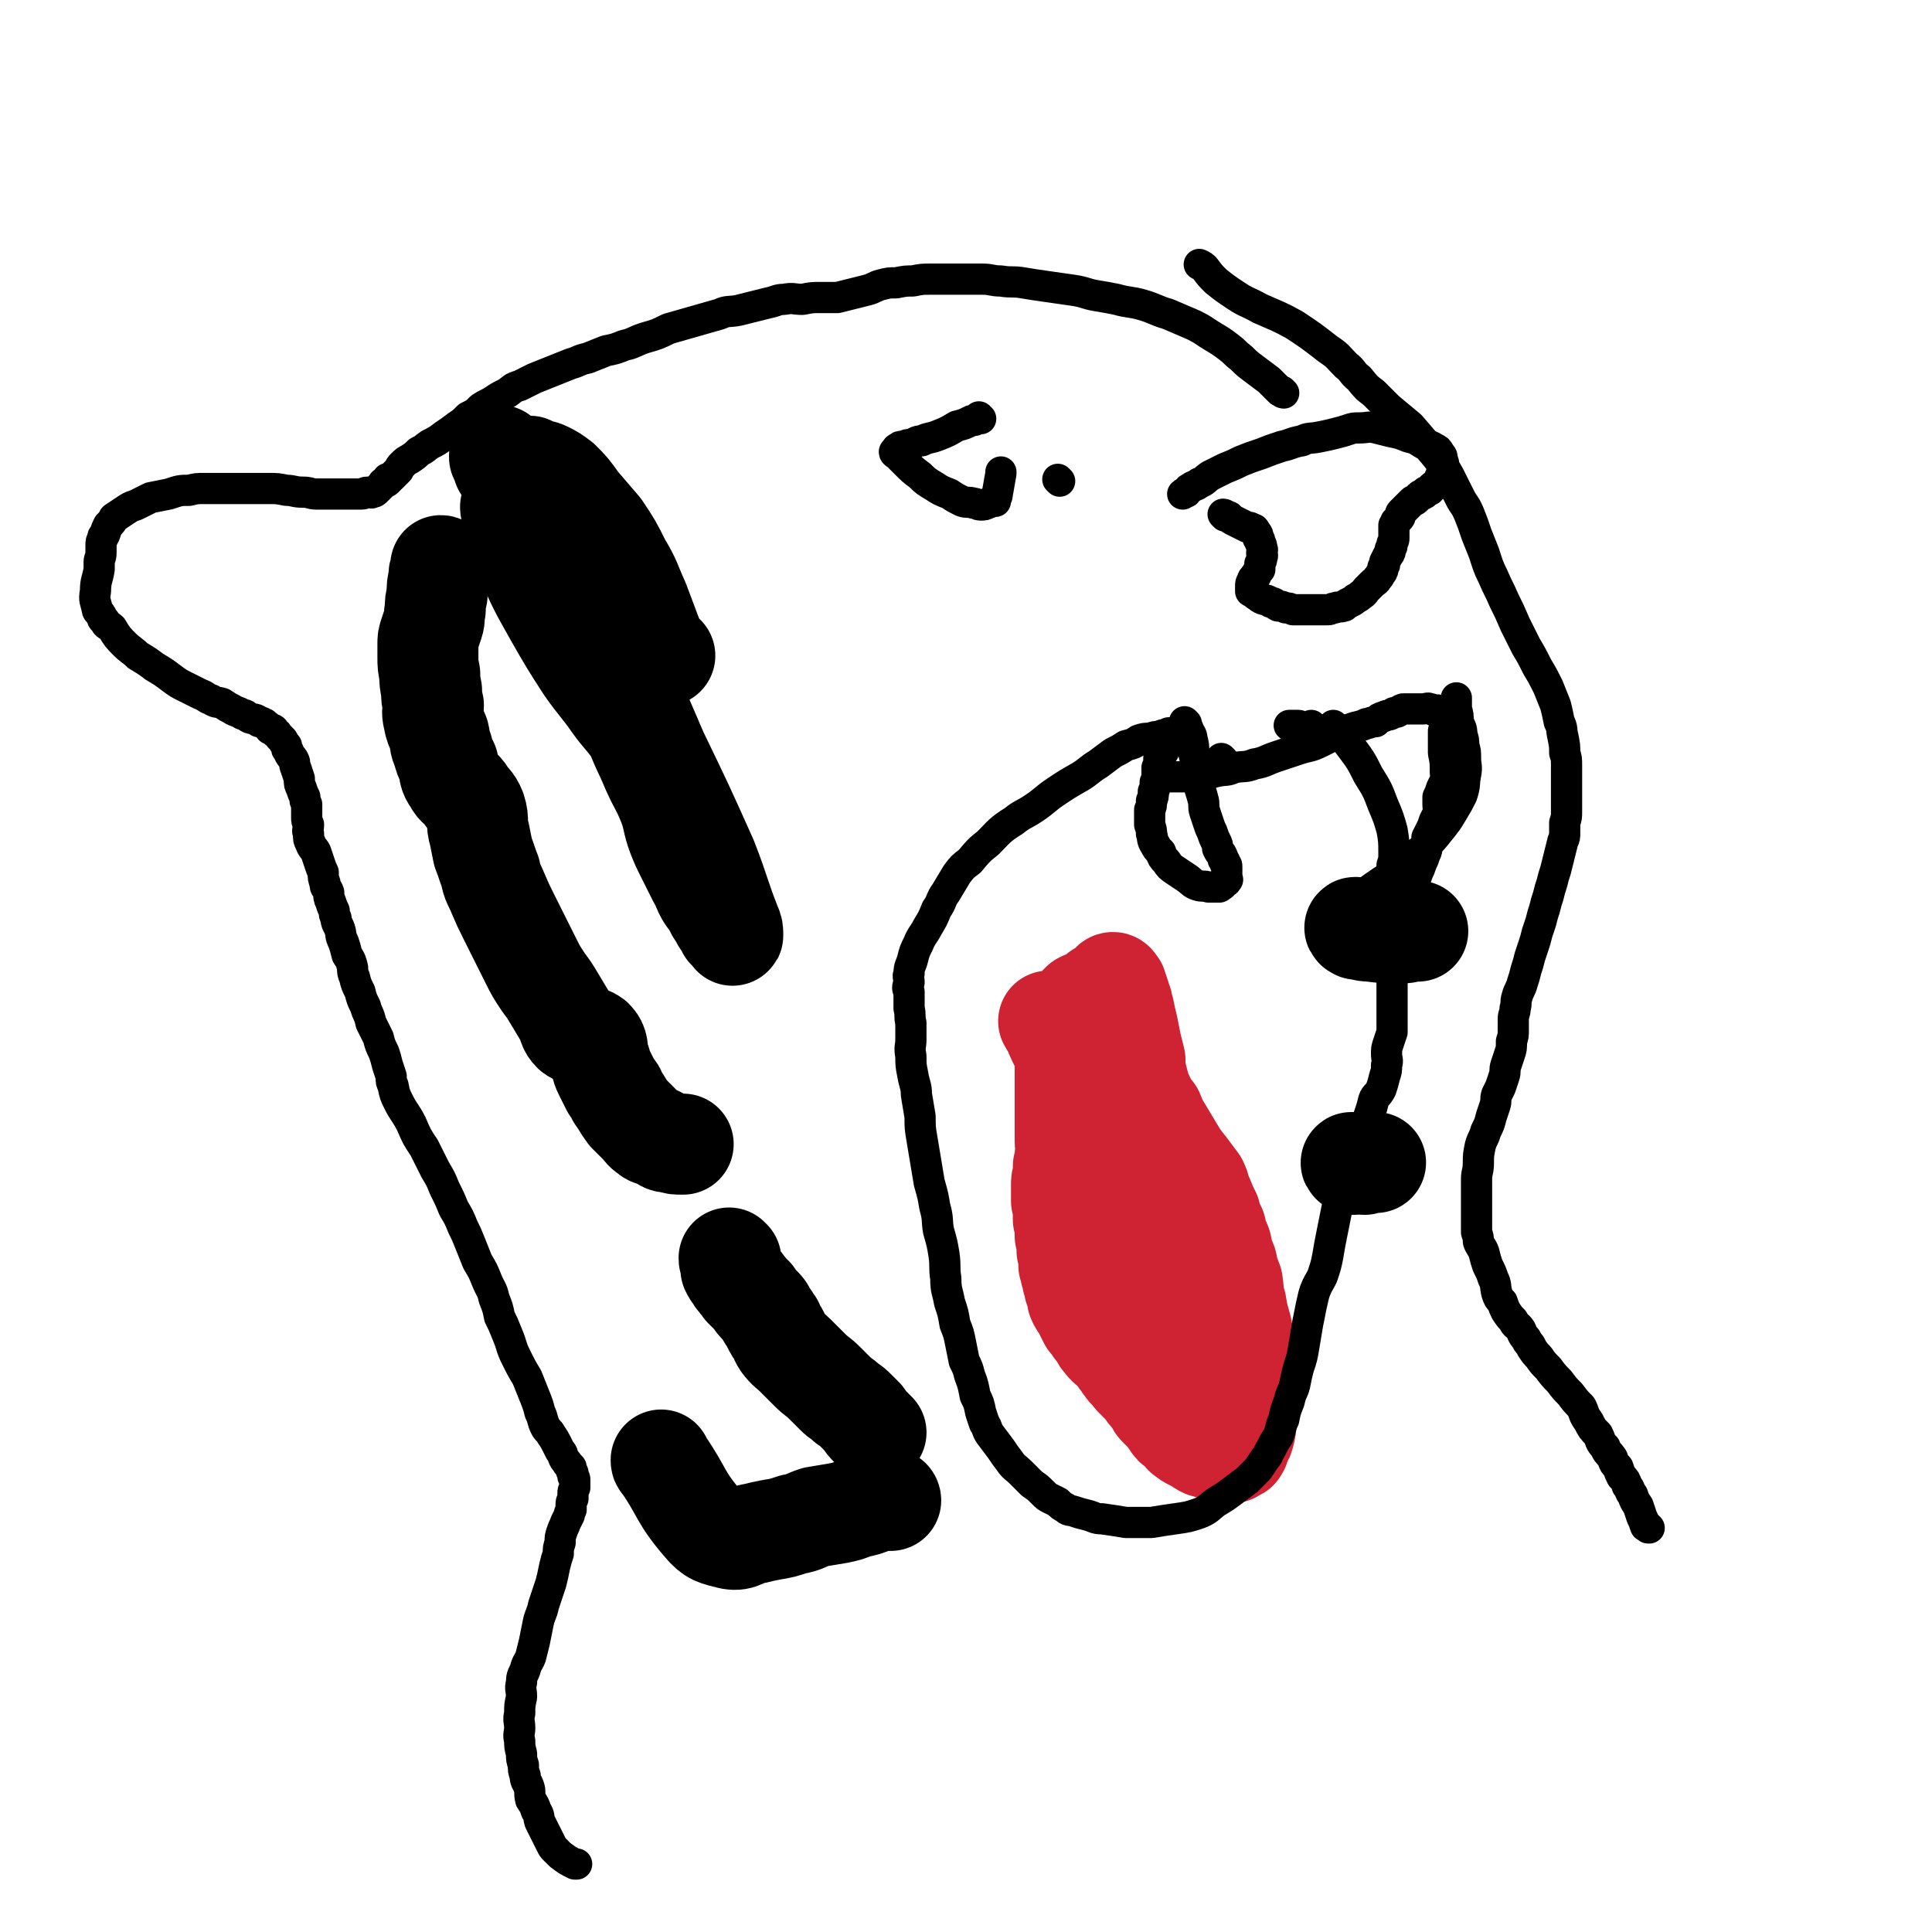
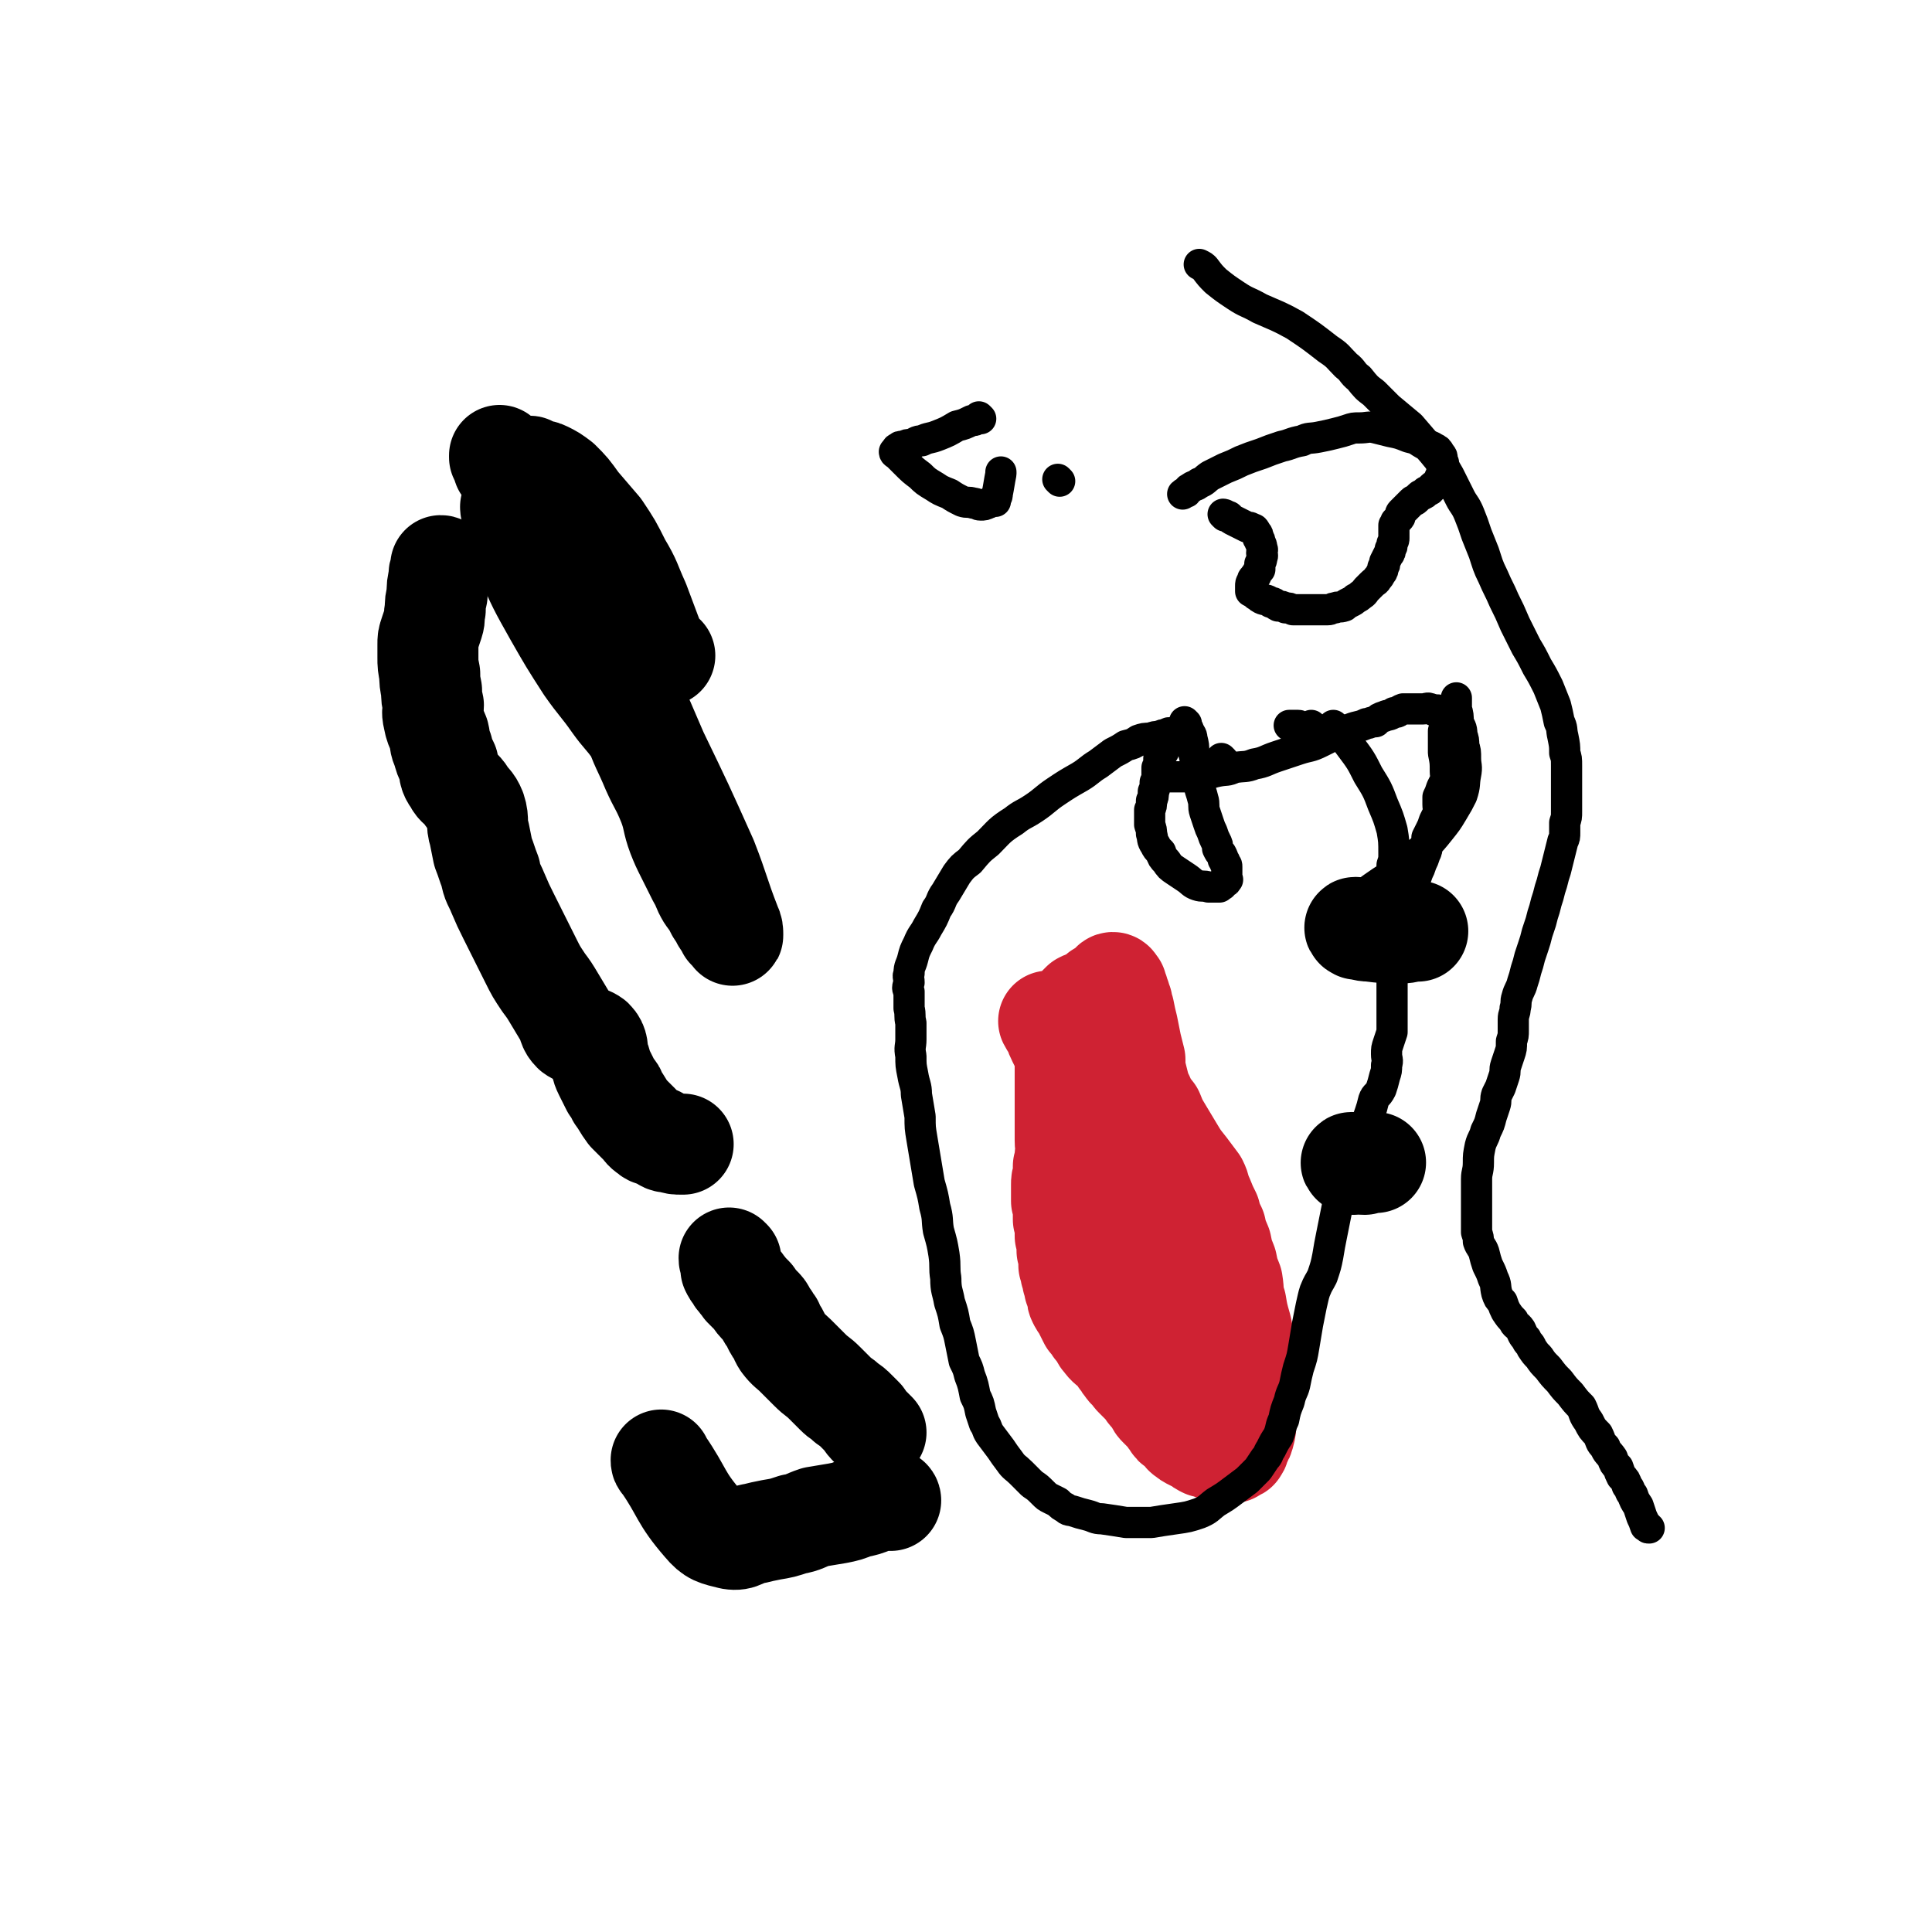
<svg xmlns="http://www.w3.org/2000/svg" viewBox="0 0 1052 1052" version="1.1">
  <g fill="none" stroke="#CF2233" stroke-width="55" stroke-linecap="round" stroke-linejoin="round">
    <path d="M572,557c0,0 -1,-1 -1,-1 1,2 2,3 3,5 1,3 1,3 2,5 1,2 1,2 2,4 1,3 2,3 2,5 1,2 0,2 0,3 0,1 0,1 0,2 0,2 0,2 0,3 0,2 0,2 0,3 0,2 0,2 0,3 0,2 0,2 0,4 0,3 0,3 0,5 0,3 0,3 0,6 0,4 0,4 0,9 0,4 0,4 0,8 0,4 1,4 0,8 0,3 0,3 -1,6 0,3 0,3 0,5 -1,3 -1,3 -1,5 0,3 0,3 0,5 0,2 0,2 0,4 1,3 1,3 1,5 0,3 0,3 0,5 1,3 1,3 1,5 0,2 0,2 0,4 1,2 1,2 1,4 0,2 0,2 0,4 1,2 1,2 1,4 0,2 0,2 0,4 1,2 1,2 1,4 1,2 1,2 1,4 1,2 1,2 1,4 1,2 1,2 1,3 1,2 0,2 1,4 1,2 1,2 2,3 1,2 1,2 2,4 1,2 1,2 2,4 2,2 2,2 3,4 2,2 2,2 3,4 1,2 1,2 2,3 2,3 3,3 5,5 2,2 2,2 4,5 2,2 1,2 3,4 1,2 2,2 3,3 1,2 1,2 2,3 1,1 1,1 2,2 1,1 1,1 2,2 1,1 1,1 2,2 1,2 1,2 2,3 2,2 2,2 3,4 1,2 1,2 2,3 2,2 2,2 4,4 2,2 1,2 3,4 1,2 1,2 3,3 1,1 1,1 2,2 2,2 1,2 3,3 1,1 1,1 3,2 2,1 2,1 4,2 1,1 1,1 3,2 2,0 2,1 4,1 2,1 2,0 4,1 2,0 2,0 4,1 2,0 2,0 3,0 1,-1 1,-1 1,-1 1,-1 2,0 2,-1 1,-1 1,-2 1,-3 2,-3 2,-3 3,-7 1,-5 0,-5 0,-10 0,-7 1,-7 0,-13 0,-6 0,-6 0,-11 -1,-6 0,-6 -1,-11 0,-6 0,-6 -1,-11 -2,-7 -2,-7 -3,-13 -2,-6 -1,-6 -2,-12 -2,-5 -2,-5 -3,-10 -2,-5 -2,-5 -3,-10 -2,-5 -2,-4 -3,-9 -2,-4 -2,-4 -3,-8 -2,-4 -2,-4 -4,-9 -2,-4 -1,-4 -3,-8 -3,-4 -3,-4 -6,-8 -4,-5 -4,-5 -7,-10 -3,-5 -3,-5 -6,-10 -3,-5 -3,-5 -5,-10 -3,-4 -3,-3 -5,-8 -2,-4 -2,-4 -3,-8 -1,-4 -1,-4 -2,-8 0,-2 0,-2 0,-5 -1,-4 -1,-4 -2,-8 -1,-5 -1,-5 -2,-10 -1,-4 -1,-4 -2,-9 -1,-2 -1,-2 -1,-4 -1,-1 -1,-1 -1,-3 -1,-2 -1,-2 -1,-3 -1,-2 -1,-2 -1,-3 -1,-1 -1,-2 -2,-2 -1,0 -1,1 -1,2 0,2 0,2 0,5 1,8 0,9 1,17 2,12 2,12 4,23 2,12 3,12 5,24 2,12 2,12 3,23 2,13 1,13 2,26 1,12 1,12 2,24 1,8 1,8 2,17 1,7 1,7 3,13 2,6 2,6 4,12 2,5 2,5 3,10 1,3 1,3 2,7 1,3 1,3 3,6 2,3 2,3 4,5 2,2 2,1 4,2 2,1 2,2 4,2 1,1 1,0 2,0 1,0 2,0 2,0 0,-1 0,-2 -1,-3 0,-5 0,-5 0,-10 -2,-11 -2,-11 -3,-23 -2,-12 -2,-12 -5,-25 -2,-10 -2,-10 -5,-20 -2,-7 -2,-7 -4,-15 -2,-5 -2,-5 -4,-10 -4,-8 -4,-7 -8,-15 -5,-8 -5,-8 -11,-16 -4,-7 -4,-7 -9,-14 -3,-5 -3,-5 -6,-10 -2,-4 -2,-4 -3,-9 -1,-2 -1,-2 -2,-5 0,-2 -1,-1 -1,-3 -1,-1 0,-2 -1,-3 0,-1 0,-1 0,-1 0,-1 0,-1 0,-1 0,0 0,0 0,0 0,-1 0,-1 0,-1 0,-1 0,-1 0,-1 0,-1 0,-1 0,-1 0,-1 0,-1 0,-2 0,-1 0,-1 0,-1 0,-1 0,-1 0,-2 0,-2 0,-2 0,-3 1,-1 1,-1 2,-2 1,-1 1,-1 1,-1 1,-1 0,-1 0,-2 1,-1 1,-1 1,-1 1,-1 1,-1 1,-1 0,0 -1,0 -2,0 0,0 -1,0 -1,0 -1,0 -1,0 -1,0 -1,0 -1,0 -2,0 -1,0 -1,0 -1,0 -1,0 -1,0 -2,0 -1,0 -1,0 -1,0 -1,0 -1,0 -1,0 0,-1 0,-1 0,-1 1,-1 0,-1 0,-2 1,-1 1,-1 1,-1 1,-1 1,-1 2,-2 2,-1 2,-1 4,-1 2,-1 2,-1 3,-2 1,-1 1,-1 2,-2 1,-1 1,-1 2,-1 1,-1 1,-1 2,-1 1,-1 1,-1 2,-1 1,-1 1,-1 2,-1 1,-1 1,0 1,0 " />
  </g>
  <g fill="none" stroke="#000000" stroke-width="55" stroke-linecap="round" stroke-linejoin="round">
    <path d="M279,277c0,0 -1,-1 -1,-1 0,2 1,3 2,6 3,10 2,11 6,21 7,16 7,16 16,32 8,14 8,14 17,28 7,10 8,10 15,20 5,7 6,7 11,14 3,5 4,5 7,10 3,4 3,4 5,9 1,2 1,2 2,4 1,0 1,0 1,0 -1,-2 -2,-3 -3,-5 -8,-16 -8,-16 -16,-31 -13,-29 -11,-30 -25,-59 -9,-20 -9,-20 -20,-39 -6,-11 -7,-11 -14,-21 -4,-6 -4,-6 -8,-11 -1,-3 -1,-3 -2,-5 0,0 0,-1 0,-1 0,1 0,2 2,3 4,6 4,6 9,12 7,11 6,12 14,22 7,9 10,7 16,17 6,10 4,11 8,23 4,10 3,10 7,21 4,12 5,12 9,24 4,13 3,13 8,25 4,12 5,12 10,24 4,9 5,9 9,19 3,8 2,9 5,17 2,5 2,5 5,11 3,6 3,6 6,12 3,5 2,5 5,10 3,4 3,4 5,8 2,3 2,3 3,5 2,3 2,3 3,5 1,1 1,1 2,2 1,1 1,2 1,1 0,-2 0,-3 -1,-5 -7,-18 -6,-18 -13,-36 -13,-29 -13,-29 -27,-58 -12,-28 -12,-28 -26,-55 -9,-19 -9,-19 -19,-37 -6,-13 -7,-12 -14,-24 -4,-8 -5,-8 -8,-17 -3,-6 -2,-7 -3,-14 -1,-4 -2,-7 0,-9 1,-1 2,3 4,4 1,0 0,-1 1,-1 1,-1 2,-1 4,0 4,2 4,2 8,5 5,5 5,5 10,12 6,7 6,7 12,14 6,9 6,9 11,19 6,10 5,10 10,21 3,8 3,8 6,16 2,5 2,6 4,10 1,2 2,2 3,3 1,0 1,0 1,0 " />
    <path d="M241,309c0,0 0,-1 -1,-1 0,0 0,1 0,2 -1,2 -1,2 -1,5 -1,4 -1,4 -1,9 -1,4 -1,4 -1,8 -1,4 0,4 -1,7 -1,3 -1,3 -2,6 -1,3 -1,3 -1,6 0,4 0,4 0,7 0,4 0,4 1,9 0,4 0,4 1,9 0,4 0,4 1,8 0,3 -1,3 0,7 1,5 1,4 3,9 1,4 0,4 2,8 1,4 1,4 3,8 1,4 0,5 3,9 2,4 3,3 6,7 3,5 4,4 6,9 2,6 0,7 2,13 1,5 1,5 2,10 2,5 2,6 4,11 1,6 2,6 4,11 3,7 3,7 6,13 3,6 3,6 6,12 3,6 3,6 6,12 3,6 3,6 7,12 3,4 3,4 6,9 3,5 3,5 6,10 2,4 1,5 4,8 4,3 7,1 11,4 3,3 2,5 3,10 2,4 1,4 3,8 2,4 2,4 4,8 2,2 2,2 3,5 3,4 3,5 6,9 3,3 3,3 6,6 3,3 2,3 5,5 2,2 3,1 5,2 4,2 3,3 7,3 3,1 3,1 6,1 0,0 0,0 1,0 " />
    <path d="M398,686c0,0 -1,-1 -1,-1 0,1 0,1 1,2 0,2 0,2 0,4 1,2 1,2 2,3 1,2 1,2 2,3 1,1 1,2 2,2 0,1 1,1 1,2 1,0 1,1 1,1 2,2 2,2 4,4 2,3 2,3 4,5 2,2 2,2 3,4 1,2 1,2 2,3 1,2 1,2 2,3 0,1 0,1 0,1 1,2 1,2 2,3 2,3 1,3 3,6 3,4 4,4 7,7 4,4 4,4 8,8 4,4 4,3 8,7 3,3 3,3 6,6 3,3 3,2 6,5 3,2 3,2 5,4 2,2 2,2 4,4 2,3 2,3 4,5 1,1 1,1 3,3 " />
    <path d="M485,817c0,0 -1,-1 -1,-1 0,0 1,0 1,1 -1,0 -1,0 -1,0 -1,0 -1,-1 -2,0 -3,0 -3,0 -6,1 -5,2 -5,2 -10,3 -5,2 -5,2 -10,3 -6,1 -6,1 -12,2 -6,2 -6,3 -12,4 -6,2 -6,2 -12,3 -5,1 -5,1 -9,2 -7,1 -7,4 -13,3 -8,-2 -10,-2 -15,-8 -13,-15 -11,-17 -22,-33 -1,-1 -1,-1 -1,-2 " />
    <path d="M737,634c0,0 -2,-1 -1,-1 2,0 3,1 7,1 3,-1 3,-1 6,-1 " />
    <path d="M739,506c0,0 -2,-1 -1,-1 3,1 4,2 8,2 8,1 8,1 17,1 4,0 4,-1 9,-1 " />
  </g>
  <g fill="none" stroke="#000000" stroke-width="17" stroke-linecap="round" stroke-linejoin="round">
-     <path d="M699,214c0,0 -1,0 -1,-1 0,0 0,0 -1,0 -1,-1 -1,-1 -2,-2 -2,-2 -2,-2 -4,-4 -4,-3 -4,-3 -8,-6 -4,-3 -4,-3 -7,-6 -4,-3 -3,-3 -7,-6 -4,-3 -4,-3 -9,-6 -5,-3 -4,-3 -10,-6 -7,-3 -7,-3 -14,-6 -7,-2 -7,-3 -14,-5 -7,-2 -7,-1 -14,-3 -5,-1 -5,-1 -11,-2 -6,-1 -6,-2 -13,-3 -7,-1 -7,-1 -14,-2 -7,-1 -7,-1 -13,-2 -6,-1 -6,0 -12,-1 -5,0 -5,-1 -10,-1 -4,0 -4,0 -8,0 -5,0 -5,0 -9,0 -6,0 -6,0 -11,0 -5,0 -5,0 -10,1 -4,0 -4,0 -9,1 -4,0 -4,0 -8,1 -4,1 -4,2 -8,3 -4,1 -4,1 -8,2 -4,1 -4,1 -8,2 -4,0 -4,0 -9,0 -5,0 -5,0 -10,1 -5,0 -5,-1 -10,0 -4,0 -4,1 -9,2 -4,1 -4,1 -8,2 -4,1 -4,1 -8,2 -5,1 -6,0 -10,2 -7,2 -7,2 -14,4 -7,2 -7,2 -14,4 -6,3 -6,3 -13,5 -6,2 -6,3 -11,4 -5,2 -5,2 -10,3 -5,2 -5,2 -10,4 -5,1 -5,2 -9,3 -5,2 -5,2 -10,4 -5,2 -5,2 -10,4 -4,2 -4,2 -8,4 -4,1 -4,2 -7,4 -4,2 -4,2 -7,4 -3,2 -4,2 -7,4 -3,3 -3,3 -7,5 -3,3 -3,3 -6,5 -4,3 -4,3 -7,5 -4,3 -4,3 -8,5 -3,2 -2,2 -6,4 -2,2 -2,2 -5,4 -2,1 -2,1 -4,3 -1,1 -1,1 -2,3 -1,1 -1,1 -2,2 -1,1 -1,1 -2,2 -1,0 -1,0 -1,1 -1,0 -1,-1 -1,0 0,0 0,1 0,1 -1,1 -1,0 -2,1 -1,0 0,0 -1,1 0,0 0,0 -1,1 0,0 0,0 -1,1 0,0 0,0 -1,1 -1,1 -1,1 -2,1 -1,1 -1,0 -3,0 -2,0 -1,1 -3,1 -1,0 -1,0 -3,0 -1,0 -1,0 -2,0 -2,0 -2,0 -4,0 -2,0 -2,0 -5,0 -3,0 -3,0 -6,0 -2,0 -2,0 -5,0 -3,0 -3,-1 -7,-1 -5,0 -5,-1 -9,-1 -5,-1 -5,-1 -10,-1 -5,0 -5,0 -9,0 -4,0 -4,0 -8,0 -4,0 -4,0 -8,0 -5,0 -5,0 -9,0 -5,0 -5,0 -9,1 -5,0 -5,0 -11,2 -5,1 -5,1 -10,2 -4,2 -4,2 -8,4 -3,1 -3,1 -6,3 -3,2 -3,2 -6,4 -1,2 -1,2 -3,4 -1,2 -1,2 -2,5 -1,1 -1,1 -1,2 -1,2 -1,2 -1,4 0,2 0,2 0,4 0,3 -1,3 -1,5 0,2 0,2 0,4 -1,6 -2,6 -2,12 -1,5 0,5 1,10 0,1 1,1 2,3 1,1 0,2 2,3 1,3 2,2 4,4 3,5 3,5 7,9 3,3 4,3 7,6 5,3 5,3 9,6 5,3 5,3 9,6 4,3 4,3 8,5 4,2 4,2 8,4 3,1 3,2 6,3 3,2 3,1 6,2 3,2 3,2 5,3 3,2 3,1 6,3 2,0 2,1 4,2 3,1 3,0 5,2 2,0 2,1 3,1 2,2 2,1 3,3 2,0 2,0 3,2 1,0 1,1 2,2 1,1 1,1 2,2 1,2 1,2 2,3 0,2 0,2 1,3 1,3 2,3 3,5 1,2 0,2 1,4 1,3 1,3 2,6 0,3 0,3 1,5 1,3 1,3 2,5 0,2 0,2 1,4 0,2 0,2 0,4 0,2 0,2 0,3 0,2 0,2 1,4 0,3 -1,3 0,5 0,3 0,3 1,5 1,3 2,3 3,5 1,3 1,3 2,6 1,3 1,3 2,5 0,3 0,3 1,6 0,3 1,2 2,5 0,2 0,3 1,5 1,3 1,3 2,5 0,2 0,2 1,4 0,3 1,3 2,6 1,3 0,3 2,7 1,3 1,3 2,7 2,3 2,3 3,7 0,2 0,3 1,5 1,4 1,4 3,8 1,4 1,4 3,8 1,4 2,4 3,9 2,4 2,4 4,8 1,4 1,4 3,8 1,3 1,3 2,7 1,3 1,3 2,6 0,3 0,3 1,5 1,5 1,5 3,9 3,6 4,6 7,12 3,7 3,7 7,13 3,6 3,6 6,12 3,5 3,5 5,10 3,6 3,6 5,11 3,5 3,5 5,10 2,4 2,4 4,9 2,5 2,5 4,10 3,5 3,5 5,10 2,5 3,5 4,10 2,5 2,5 3,10 2,4 2,4 4,9 3,7 2,7 5,13 3,6 3,6 6,11 2,5 2,5 4,10 2,5 2,5 3,9 2,4 1,4 3,8 1,2 2,2 3,4 2,3 2,3 3,5 1,2 1,2 2,4 2,2 1,2 2,4 1,2 2,2 2,3 1,1 1,1 2,2 0,2 0,2 1,3 0,1 0,1 0,2 1,1 1,1 1,2 0,1 0,1 0,1 0,1 0,1 0,2 0,1 0,1 0,1 -1,2 -1,2 -1,3 0,2 0,2 0,3 -1,2 -1,2 -1,3 0,2 0,2 0,3 -1,2 -1,2 -1,3 -1,2 -1,2 -2,4 -1,3 -1,2 -2,5 -1,3 -1,3 -1,6 -1,3 -1,3 -1,6 -1,3 -1,3 -2,7 -1,5 -1,5 -2,9 -2,6 -2,6 -4,12 -1,5 -2,5 -3,10 -1,5 -1,5 -2,10 -1,4 -1,4 -2,8 -1,3 -2,3 -3,7 -1,3 -2,3 -2,7 -1,4 0,4 0,8 -1,5 -1,4 -1,9 -1,4 0,4 0,8 0,3 -1,3 0,7 0,3 0,3 1,7 0,3 0,3 1,6 0,3 0,3 1,6 0,3 1,3 2,6 1,3 0,3 1,7 2,3 2,3 3,6 2,3 1,3 2,6 1,2 1,2 2,4 1,2 1,2 2,4 1,2 1,2 2,4 1,2 1,2 2,3 2,2 2,2 3,3 4,3 4,3 8,5 0,0 0,0 1,0 " />
    <path d="M898,832c-1,0 -1,0 -1,-1 -1,0 -1,0 -1,0 -1,-3 -1,-3 -2,-5 -1,-3 -1,-3 -2,-6 -2,-3 -2,-3 -3,-6 -2,-2 -1,-3 -3,-5 -1,-3 -1,-3 -3,-5 -1,-2 -1,-2 -2,-5 -2,-2 -2,-2 -3,-5 -2,-3 -3,-3 -4,-6 -3,-3 -2,-3 -4,-7 -3,-3 -3,-3 -5,-7 -3,-4 -2,-4 -4,-8 -3,-3 -3,-3 -6,-7 -3,-3 -3,-3 -6,-7 -3,-3 -3,-3 -6,-7 -3,-3 -3,-3 -5,-6 -2,-2 -2,-2 -4,-5 -1,-3 -2,-2 -3,-5 -2,-2 -2,-3 -3,-5 -2,-3 -3,-2 -4,-5 -2,-2 -2,-2 -4,-5 -1,-2 -1,-2 -2,-5 -2,-2 -2,-2 -3,-5 -1,-4 0,-4 -2,-8 -1,-3 -1,-3 -3,-7 -1,-3 -1,-3 -2,-7 -1,-3 -2,-3 -3,-6 0,-2 0,-2 -1,-5 0,-3 0,-3 0,-6 0,-4 0,-4 0,-8 0,-3 0,-3 0,-7 0,-4 0,-4 0,-8 0,-4 1,-4 1,-9 0,-4 0,-4 1,-9 1,-4 2,-4 3,-8 2,-4 2,-4 3,-8 1,-3 1,-3 2,-6 1,-3 0,-3 1,-6 1,-2 1,-2 2,-4 1,-3 1,-3 2,-6 1,-3 0,-3 1,-6 1,-3 1,-3 2,-6 1,-3 1,-3 1,-7 1,-3 1,-3 1,-6 0,-3 0,-3 0,-6 0,-3 1,-3 1,-6 1,-3 0,-3 1,-6 1,-4 2,-4 3,-8 1,-3 1,-3 2,-7 1,-3 1,-3 2,-7 1,-3 1,-3 2,-6 1,-3 1,-3 2,-7 1,-3 1,-3 2,-6 1,-4 1,-4 2,-7 1,-4 1,-4 2,-7 1,-4 1,-4 2,-7 1,-4 1,-4 2,-7 1,-4 1,-4 2,-8 1,-4 1,-4 2,-8 1,-2 1,-2 1,-5 0,-2 0,-2 0,-5 1,-3 1,-3 1,-6 0,-3 0,-3 0,-6 0,-3 0,-3 0,-6 0,-3 0,-3 0,-7 0,-3 0,-3 0,-6 0,-4 0,-4 -1,-7 0,-4 0,-4 -1,-9 -1,-4 0,-4 -2,-8 -1,-5 -1,-5 -2,-9 -2,-5 -2,-5 -4,-10 -3,-6 -3,-6 -6,-11 -3,-6 -3,-6 -6,-11 -3,-6 -3,-6 -6,-12 -3,-7 -3,-7 -6,-13 -3,-7 -3,-6 -6,-13 -3,-6 -3,-7 -5,-13 -2,-5 -2,-5 -4,-10 -2,-6 -2,-6 -4,-11 -2,-5 -3,-5 -5,-9 -3,-6 -3,-6 -6,-12 -4,-7 -4,-7 -9,-13 -6,-7 -6,-7 -12,-14 -6,-5 -6,-5 -12,-10 -4,-4 -4,-4 -8,-8 -4,-3 -4,-3 -8,-8 -4,-3 -3,-4 -7,-7 -5,-5 -4,-5 -10,-9 -9,-7 -9,-7 -18,-13 -9,-5 -10,-5 -19,-9 -7,-4 -7,-3 -13,-7 -6,-4 -6,-4 -11,-8 -3,-3 -3,-3 -6,-7 -1,-1 -1,-1 -3,-2 " />
    <path d="M727,396c0,0 -1,-1 -1,-1 0,1 1,1 2,3 4,4 4,4 7,8 6,8 6,8 10,16 5,8 5,8 8,16 3,7 3,7 5,14 1,6 1,6 1,13 0,3 0,3 -1,6 0,4 -1,4 -2,7 -2,4 -2,4 -4,7 -2,3 -3,2 -5,4 -3,2 -3,2 -6,4 -3,2 -3,2 -5,3 -3,2 -3,1 -6,2 -2,1 -2,1 -4,2 -2,1 -2,1 -4,2 -1,1 -1,1 -2,1 0,1 -1,1 -1,1 0,-1 1,-1 2,-2 2,-2 3,-1 5,-3 4,-3 4,-4 8,-7 7,-4 7,-4 14,-9 7,-5 8,-5 15,-10 6,-5 6,-6 12,-11 5,-5 5,-5 9,-10 4,-5 4,-5 7,-10 3,-5 3,-5 5,-9 2,-6 1,-6 2,-11 1,-5 0,-5 0,-9 0,-4 0,-4 -1,-7 0,-3 0,-3 -1,-6 0,-4 -1,-4 -2,-7 0,-3 0,-4 -1,-7 0,-2 0,-2 0,-4 0,-1 0,-1 0,-2 " />
    <path d="M646,394c0,0 -1,-1 -1,-1 0,1 1,2 2,4 1,3 2,3 2,5 1,4 1,4 1,8 1,4 1,4 2,9 1,4 0,4 1,9 1,4 1,3 2,7 1,3 0,4 1,7 1,3 1,3 2,6 1,3 1,3 2,5 1,3 1,3 2,5 1,2 1,2 1,4 1,2 1,2 2,3 1,2 1,2 1,3 1,1 1,1 1,2 1,1 1,1 1,2 0,1 0,1 0,2 0,1 0,1 0,2 0,1 0,1 0,1 0,1 0,1 0,1 0,1 1,1 0,1 0,1 0,1 -1,1 -1,1 -1,1 -1,1 -1,1 0,1 -1,1 -1,1 -1,1 -1,1 -2,0 -2,0 -3,0 -2,0 -2,0 -3,0 -3,-1 -3,0 -6,-1 -3,-1 -3,-2 -6,-4 -3,-2 -3,-2 -6,-4 -3,-2 -3,-2 -5,-5 -2,-2 -2,-2 -3,-5 -2,-2 -2,-2 -3,-4 -2,-3 -1,-3 -2,-6 0,-2 0,-2 -1,-5 0,-2 0,-2 0,-5 0,-1 0,-1 0,-3 1,-2 1,-2 1,-5 1,-2 1,-2 1,-5 1,-2 1,-2 1,-5 1,-2 1,-2 1,-4 0,-2 0,-2 0,-4 1,-1 1,-1 1,-3 0,-1 0,-1 0,-2 1,-2 1,-1 2,-3 1,-1 1,-2 1,-3 1,-1 1,-1 1,-2 1,-1 1,-1 1,-2 1,-1 2,-1 2,-2 0,0 0,0 -1,-1 0,0 1,-1 0,-1 -1,0 -1,0 -2,1 -2,0 -2,0 -4,1 -2,0 -2,0 -5,1 -3,0 -3,0 -6,1 -3,2 -3,2 -7,3 -3,2 -3,2 -7,4 -4,3 -4,3 -8,6 -5,3 -5,4 -10,7 -7,4 -7,4 -13,8 -6,4 -6,5 -12,9 -6,4 -6,3 -11,7 -8,5 -8,6 -14,12 -5,4 -5,4 -10,10 -4,3 -4,3 -7,7 -3,5 -3,5 -6,10 -3,4 -2,5 -5,9 -2,5 -2,5 -5,10 -2,4 -3,4 -5,9 -2,4 -2,4 -3,8 -1,4 -2,4 -2,8 -1,2 0,2 0,5 -1,3 -1,3 0,5 0,4 0,4 0,9 1,4 0,4 1,8 0,4 0,4 0,9 0,4 -1,4 0,9 0,5 0,5 1,10 1,6 2,6 2,11 1,6 1,6 2,12 0,6 0,6 1,12 1,6 1,6 2,12 1,6 1,6 2,12 2,7 2,7 3,13 2,7 1,7 2,13 2,7 2,7 3,13 1,7 0,7 1,13 0,7 1,7 2,13 2,6 2,6 3,12 2,5 2,5 3,10 1,5 1,5 2,10 2,4 2,4 3,8 2,5 2,6 3,11 2,4 2,4 3,9 1,3 1,3 2,6 2,3 1,3 3,6 3,4 3,4 6,8 2,3 2,3 5,7 2,3 3,3 6,6 3,3 3,3 6,6 3,2 3,2 6,5 2,2 2,2 4,3 2,1 2,1 4,2 2,2 2,2 4,3 2,2 2,1 5,2 3,1 3,1 7,2 4,1 4,2 8,2 7,1 7,1 13,2 7,0 7,0 14,0 6,-1 6,-1 13,-2 7,-1 7,-1 13,-3 5,-2 5,-3 9,-6 5,-3 5,-3 9,-6 4,-3 4,-3 8,-6 3,-3 3,-3 6,-6 2,-3 2,-3 4,-6 2,-2 1,-2 3,-5 2,-4 2,-4 4,-7 2,-5 1,-5 3,-9 1,-5 1,-5 3,-10 1,-5 2,-5 3,-9 1,-5 1,-5 2,-9 2,-6 2,-6 3,-12 1,-6 1,-6 2,-12 1,-5 1,-5 2,-10 1,-4 1,-5 2,-8 2,-5 2,-4 4,-8 2,-6 2,-6 3,-11 1,-6 1,-6 2,-11 1,-5 1,-5 2,-10 1,-5 1,-5 2,-10 2,-5 2,-5 4,-10 2,-4 2,-4 4,-8 2,-4 2,-4 3,-8 1,-4 1,-4 2,-8 1,-4 1,-4 2,-8 1,-2 1,-2 2,-5 1,-3 1,-3 2,-7 1,-3 2,-2 4,-6 1,-3 1,-3 2,-7 1,-3 1,-3 1,-6 1,-3 0,-3 0,-6 0,-3 0,-3 1,-6 1,-3 1,-3 2,-6 0,-2 0,-2 0,-4 0,-2 0,-2 0,-4 0,-2 0,-2 0,-5 0,-2 0,-2 0,-5 0,-2 0,-2 0,-4 0,-2 0,-2 0,-5 0,-2 0,-2 0,-5 0,-3 0,-3 0,-6 0,-3 0,-3 1,-6 1,-2 1,-2 2,-5 1,-3 1,-3 2,-6 1,-2 0,-2 0,-5 1,-3 0,-3 1,-6 1,-2 1,-2 2,-5 1,-3 1,-3 2,-6 1,-2 1,-2 2,-5 1,-2 1,-2 2,-5 1,-2 1,-2 2,-5 1,-2 1,-2 2,-5 1,-2 1,-2 1,-5 1,-2 0,-2 0,-4 1,-2 1,-2 2,-4 1,-2 1,-2 2,-5 1,-2 1,-2 2,-4 1,-2 0,-2 0,-5 0,-2 0,-2 0,-4 1,-2 1,-2 2,-5 1,-2 1,-2 2,-4 1,-2 0,-2 0,-5 0,-5 0,-5 -1,-10 0,-4 0,-4 0,-9 0,-1 0,-1 0,-2 0,0 0,-1 0,-1 1,0 2,1 2,0 1,-1 0,-1 0,-2 0,-1 0,-1 0,-2 0,-1 0,-1 -1,-2 0,-1 0,-1 -1,-2 0,-1 0,-1 -1,-1 -1,-1 0,-2 -1,-2 -2,-1 -2,0 -3,0 -2,-1 -1,-1 -2,-1 -2,-1 -2,0 -4,0 -3,0 -3,0 -5,0 -3,0 -3,0 -6,0 -3,1 -2,2 -5,2 -3,2 -3,1 -5,2 -3,1 -3,1 -5,3 -3,0 -3,1 -5,1 -4,2 -4,1 -9,3 -4,1 -4,1 -8,3 -4,2 -4,2 -8,4 -6,3 -6,2 -12,4 -6,2 -6,2 -12,4 -6,2 -6,3 -12,4 -5,2 -5,1 -11,2 -4,2 -4,1 -9,2 -5,1 -5,2 -10,2 -5,1 -5,1 -10,1 -2,0 -2,0 -5,0 0,0 0,0 -1,0 " />
    <path d="M715,396c0,0 -1,-1 -1,-1 0,0 0,1 -1,1 0,0 0,0 -1,0 -1,0 -1,0 -2,0 0,0 -1,0 -1,0 -2,0 -1,-1 -2,-1 -2,0 -2,0 -3,0 -1,0 -1,0 -2,0 " />
    <path d="M666,414c0,0 -1,-1 -1,-1 " />
    <path d="M667,281c0,0 -1,-1 -1,-1 0,0 1,0 2,1 2,0 1,1 3,2 2,1 2,1 4,2 2,1 2,1 4,2 1,0 2,0 3,1 1,0 1,0 2,2 1,1 1,1 1,3 1,1 1,1 1,2 1,2 1,2 1,3 1,2 0,2 0,3 0,1 1,1 0,3 0,1 0,1 -1,3 0,1 0,1 0,3 -1,1 -1,1 -2,3 0,1 -1,0 -1,2 -1,0 -1,0 -1,2 -1,0 -1,1 -1,2 0,1 0,1 0,2 0,0 0,0 0,0 0,1 0,1 0,1 2,1 2,1 3,2 2,1 1,1 3,2 2,1 2,0 5,2 2,0 2,1 4,2 2,0 2,0 4,1 2,0 2,0 4,1 1,0 1,0 3,0 2,0 2,0 4,0 2,0 2,0 4,0 2,0 2,0 4,0 2,0 2,0 4,0 2,0 2,-1 4,-1 2,-1 2,0 5,-1 1,-1 1,-1 3,-2 2,-1 2,-1 3,-2 2,-1 2,-1 3,-2 2,-1 2,-2 3,-3 2,-2 2,-2 3,-3 2,-2 2,-1 3,-3 1,-1 1,-1 2,-3 1,-1 1,-1 1,-3 1,-1 1,-1 1,-3 1,-2 1,-2 2,-4 1,-1 1,-1 1,-3 1,-1 1,-1 1,-3 1,-2 1,-2 1,-3 0,-2 0,-2 0,-3 0,-1 0,-1 0,-3 0,0 0,-1 0,-1 1,-1 1,-1 1,-2 1,-1 1,-1 2,-2 1,-1 0,-2 1,-3 1,-1 1,-1 2,-2 1,-1 1,-1 2,-2 1,-1 1,-1 2,-2 1,-1 1,0 2,-1 1,-1 1,-1 2,-2 1,-1 1,0 2,-1 1,0 1,-1 1,-1 1,-1 1,0 2,-1 1,0 1,-1 1,-1 1,-1 1,-1 1,-1 1,-1 1,0 2,-1 1,-1 1,-1 1,-2 1,-1 1,-1 1,-2 1,-1 1,-1 1,-3 1,-2 1,-2 1,-3 0,-1 0,-1 0,-2 0,0 0,0 -1,-1 0,-2 1,-2 -1,-4 -1,-2 -1,-2 -3,-3 -3,-2 -4,-1 -7,-3 -3,-2 -3,-2 -7,-3 -5,-2 -5,-2 -10,-3 -4,-1 -4,-1 -8,-2 -4,-1 -4,0 -9,0 -3,0 -3,0 -6,1 -3,1 -3,1 -7,2 -4,1 -4,1 -9,2 -5,1 -5,0 -9,2 -6,1 -6,2 -11,3 -6,2 -6,2 -11,4 -6,2 -6,2 -11,4 -4,2 -4,2 -9,4 -4,2 -4,2 -8,4 -3,2 -3,3 -6,4 -2,2 -3,1 -5,3 -1,0 -1,1 -2,2 -1,0 -2,1 -2,1 " />
    <path d="M577,262c0,0 -1,-1 -1,-1 " />
    <path d="M534,228c0,0 -1,-1 -1,-1 0,0 0,1 -1,1 -1,1 -1,1 -3,1 -4,2 -4,2 -8,3 -5,3 -5,3 -10,5 -5,2 -5,1 -9,3 -3,0 -3,1 -6,2 -2,0 -2,0 -4,1 -2,0 -2,0 -3,1 -1,0 -1,1 -1,2 -1,0 -1,0 -1,0 0,1 1,1 2,2 2,2 2,2 4,4 4,4 4,4 8,7 3,3 3,3 8,6 3,2 3,2 8,4 3,2 3,2 7,4 3,1 3,0 6,1 2,0 2,1 4,1 2,0 2,0 4,-1 1,0 1,-1 2,-1 1,0 1,0 2,0 0,0 0,-1 0,-1 1,-2 1,-2 1,-3 1,-5 1,-6 2,-11 0,-1 0,-1 0,-1 " />
  </g>
</svg>